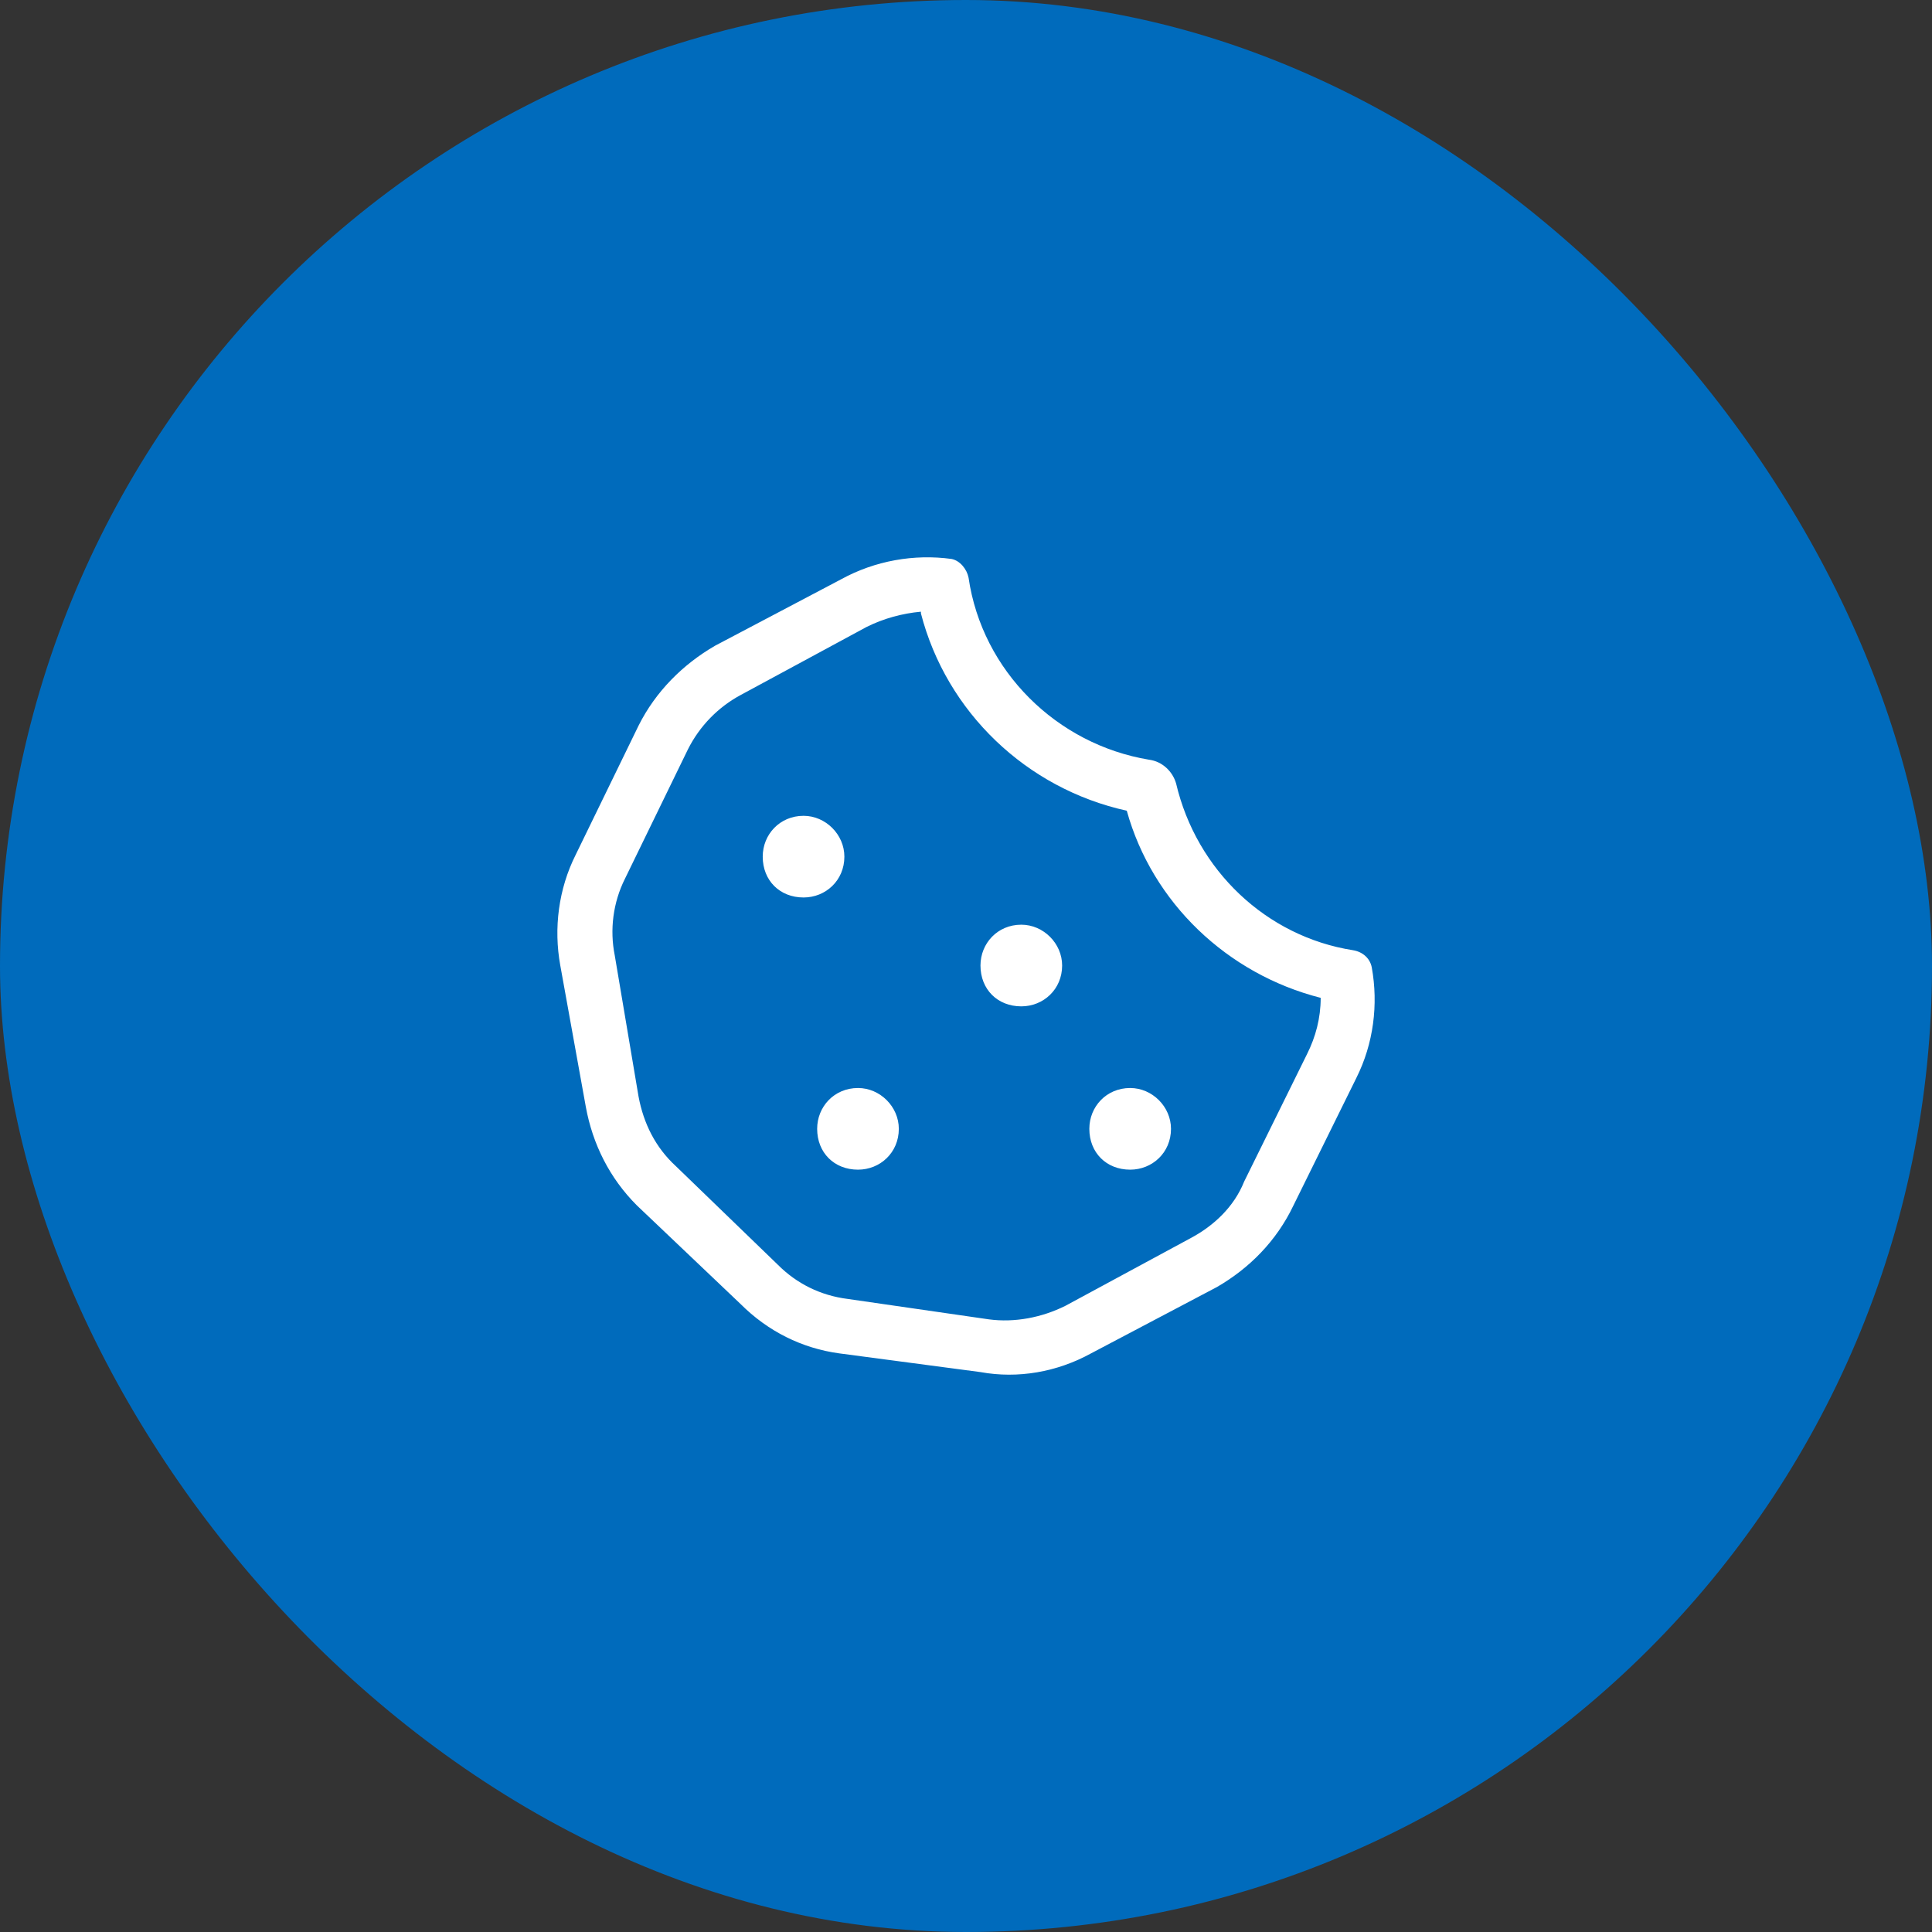
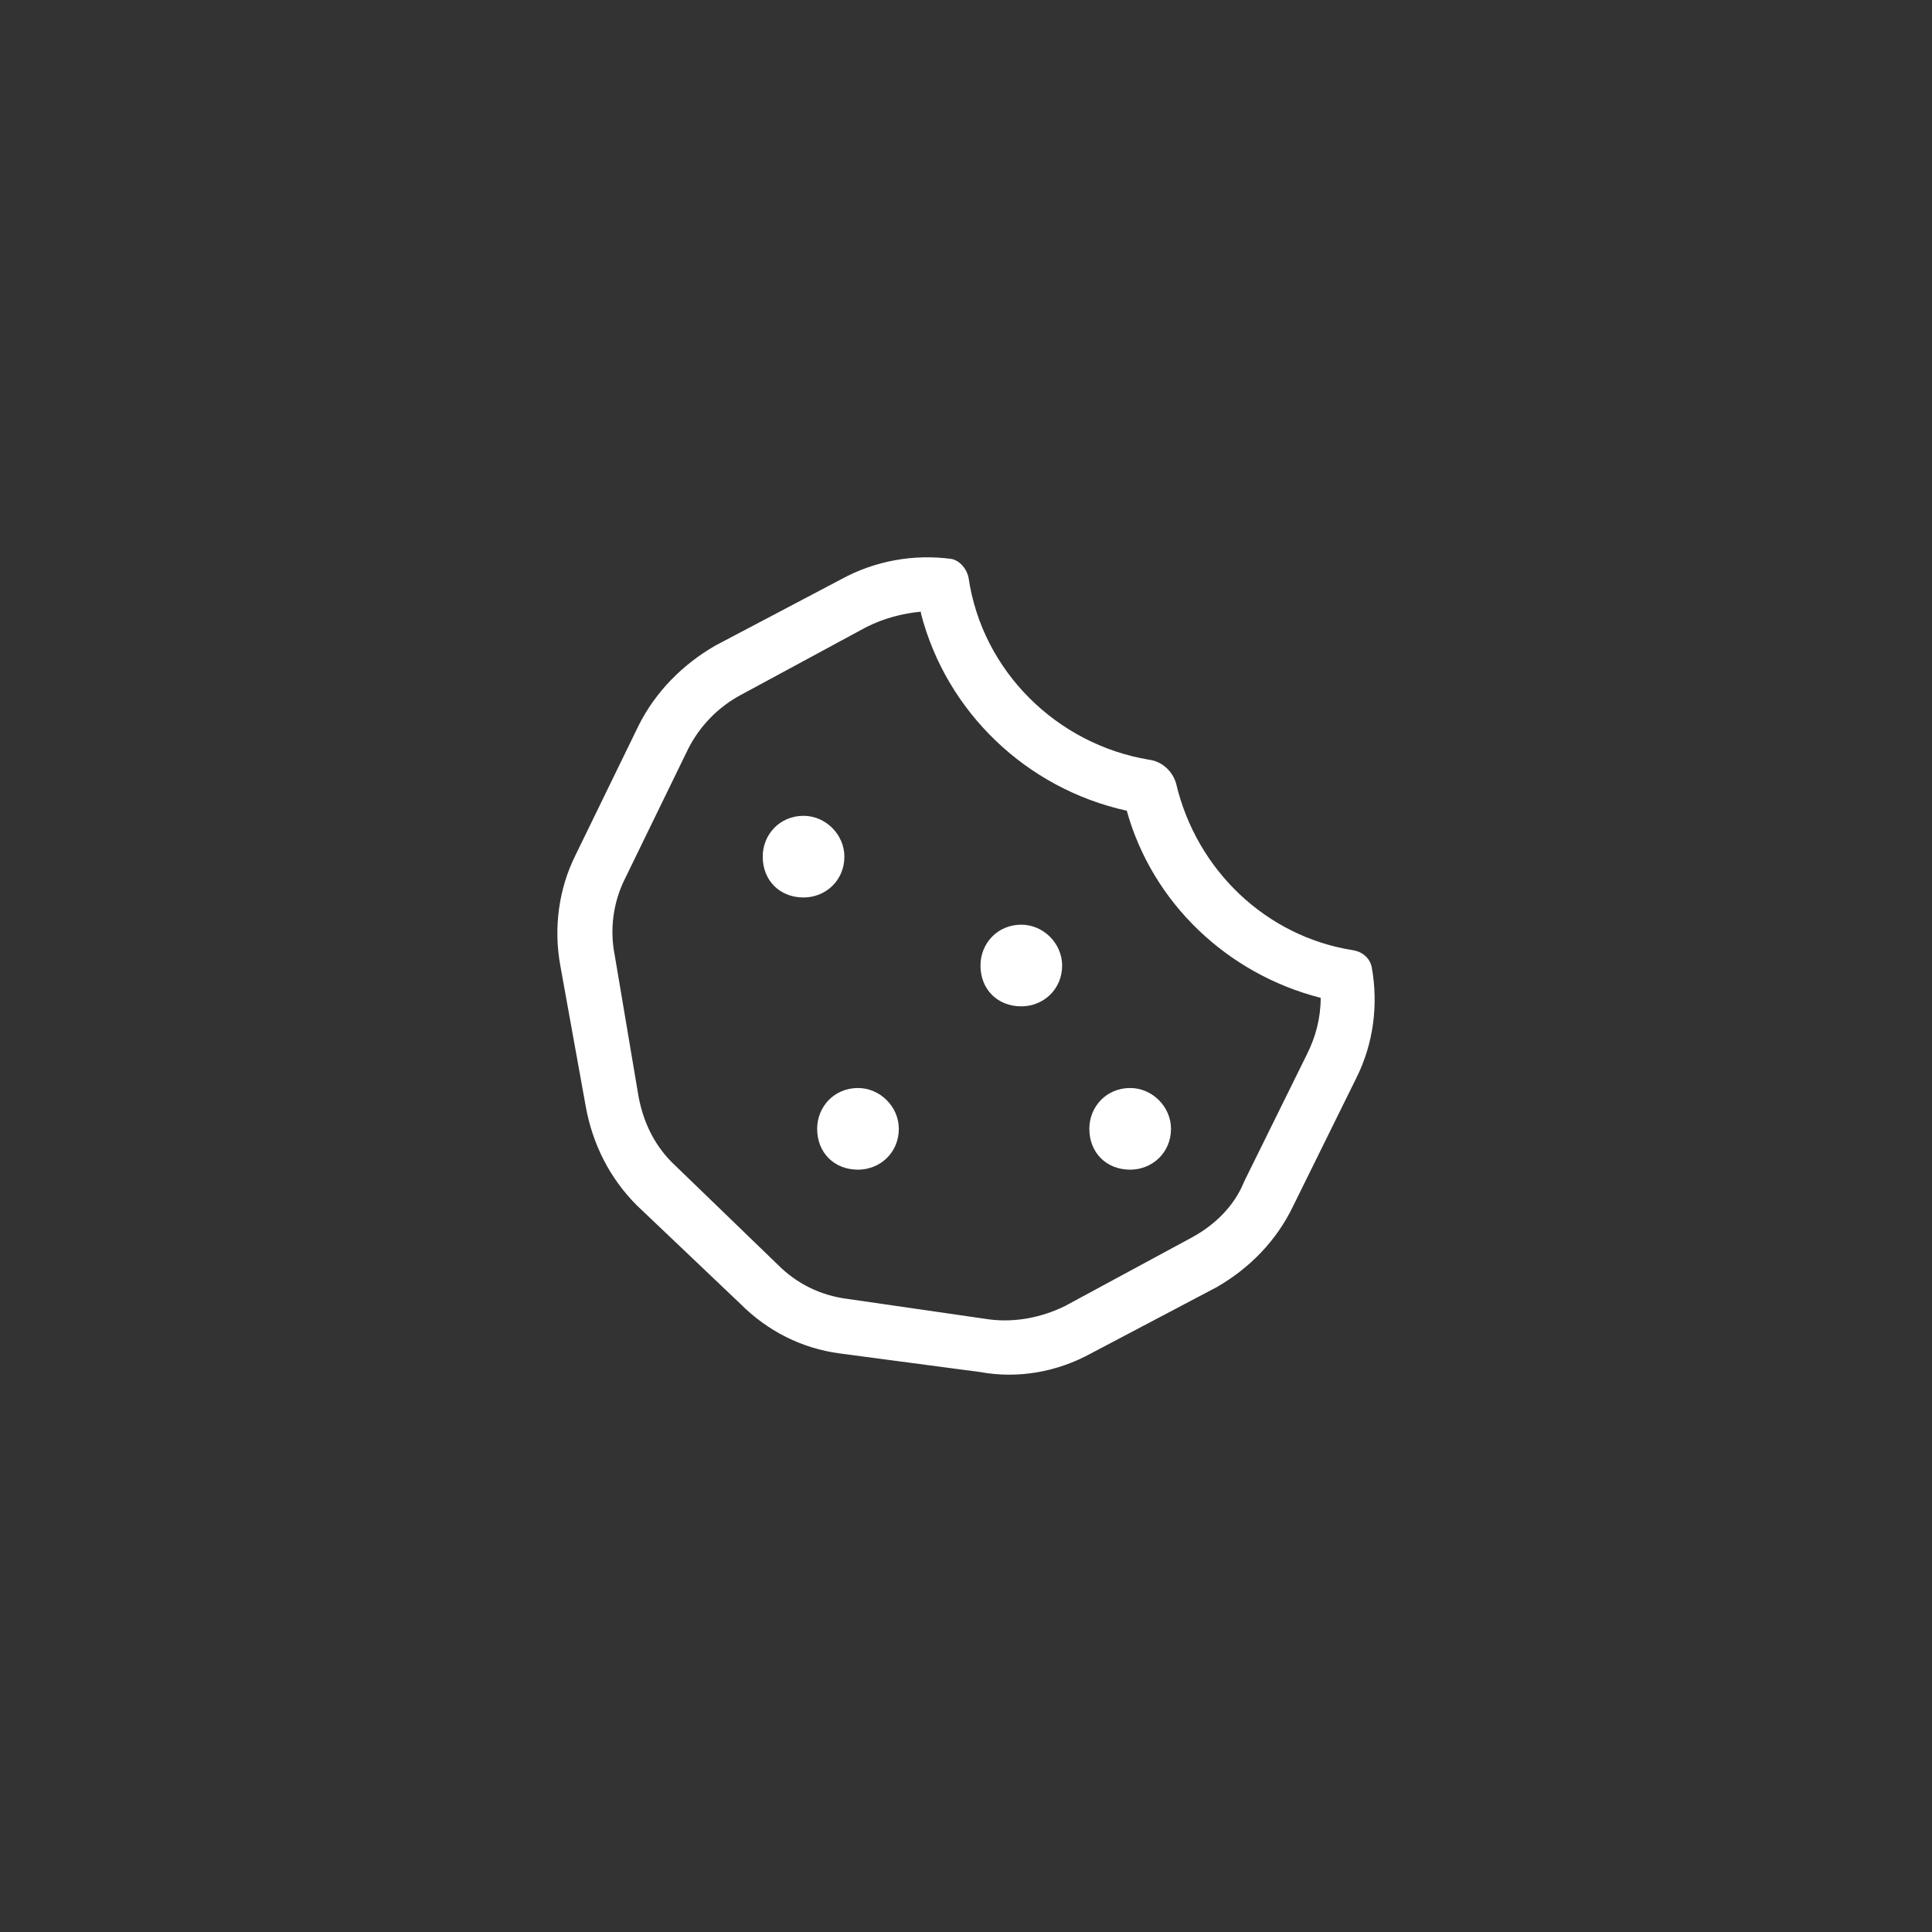
<svg xmlns="http://www.w3.org/2000/svg" width="124" height="124" viewBox="0 0 124 124" fill="none">
  <rect x="0" y="0" width="124" height="124" fill="#333333" stroke="none" />
-   <rect width="124" height="124" rx="62" fill="#006BBC" />
  <path d="M53.976 37.185C56.159 35.984 58.671 35.547 61.073 35.875C61.619 35.984 62.055 36.53 62.164 37.076C63.038 43.081 67.842 47.776 73.738 48.758C74.611 48.868 75.266 49.523 75.485 50.287C76.795 55.855 81.272 60.113 86.84 60.987C87.495 61.096 87.932 61.533 88.041 62.079C88.478 64.481 88.15 66.992 87.058 69.176L83.018 77.364C81.927 79.657 80.18 81.404 78.105 82.605L70.026 86.863C67.842 88.064 65.331 88.501 62.929 88.064L53.867 86.863C51.465 86.536 49.281 85.444 47.534 83.697L40.874 77.364C39.127 75.617 38.035 73.434 37.598 71.032L35.961 61.969C35.524 59.568 35.851 57.056 36.943 54.873L40.983 46.575C42.075 44.391 43.822 42.644 45.896 41.443L53.976 37.185ZM59.107 39.369V39.26C57.906 39.369 56.705 39.696 55.614 40.242L47.534 44.609C46.115 45.374 44.914 46.575 44.149 48.103L40.11 56.401C39.345 57.93 39.127 59.677 39.455 61.314L40.983 70.377C41.311 72.124 42.075 73.652 43.385 74.853L49.936 81.186C51.137 82.387 52.666 83.151 54.413 83.369L63.475 84.68C65.112 84.898 66.859 84.57 68.388 83.806L76.468 79.439C77.887 78.674 79.197 77.474 79.852 75.836L83.892 67.647C84.438 66.555 84.765 65.354 84.765 64.044C78.76 62.515 73.956 57.93 72.319 52.034C65.877 50.614 60.745 45.701 59.107 39.369ZM54.194 54.982C54.194 56.51 52.993 57.602 51.574 57.602C50.045 57.602 48.953 56.51 48.953 54.982C48.953 53.562 50.045 52.361 51.574 52.361C52.993 52.361 54.194 53.562 54.194 54.982ZM55.068 75.072C53.539 75.072 52.447 73.98 52.447 72.451C52.447 71.032 53.539 69.831 55.068 69.831C56.487 69.831 57.688 71.032 57.688 72.451C57.688 73.98 56.487 75.072 55.068 75.072ZM68.17 61.969C68.17 63.498 66.969 64.59 65.549 64.59C64.021 64.59 62.929 63.498 62.929 61.969C62.929 60.55 64.021 59.349 65.549 59.349C66.969 59.349 68.17 60.55 68.17 61.969ZM72.537 75.072C71.008 75.072 69.916 73.98 69.916 72.451C69.916 71.032 71.008 69.831 72.537 69.831C73.956 69.831 75.157 71.032 75.157 72.451C75.157 73.98 73.956 75.072 72.537 75.072Z" fill="white" />
</svg>